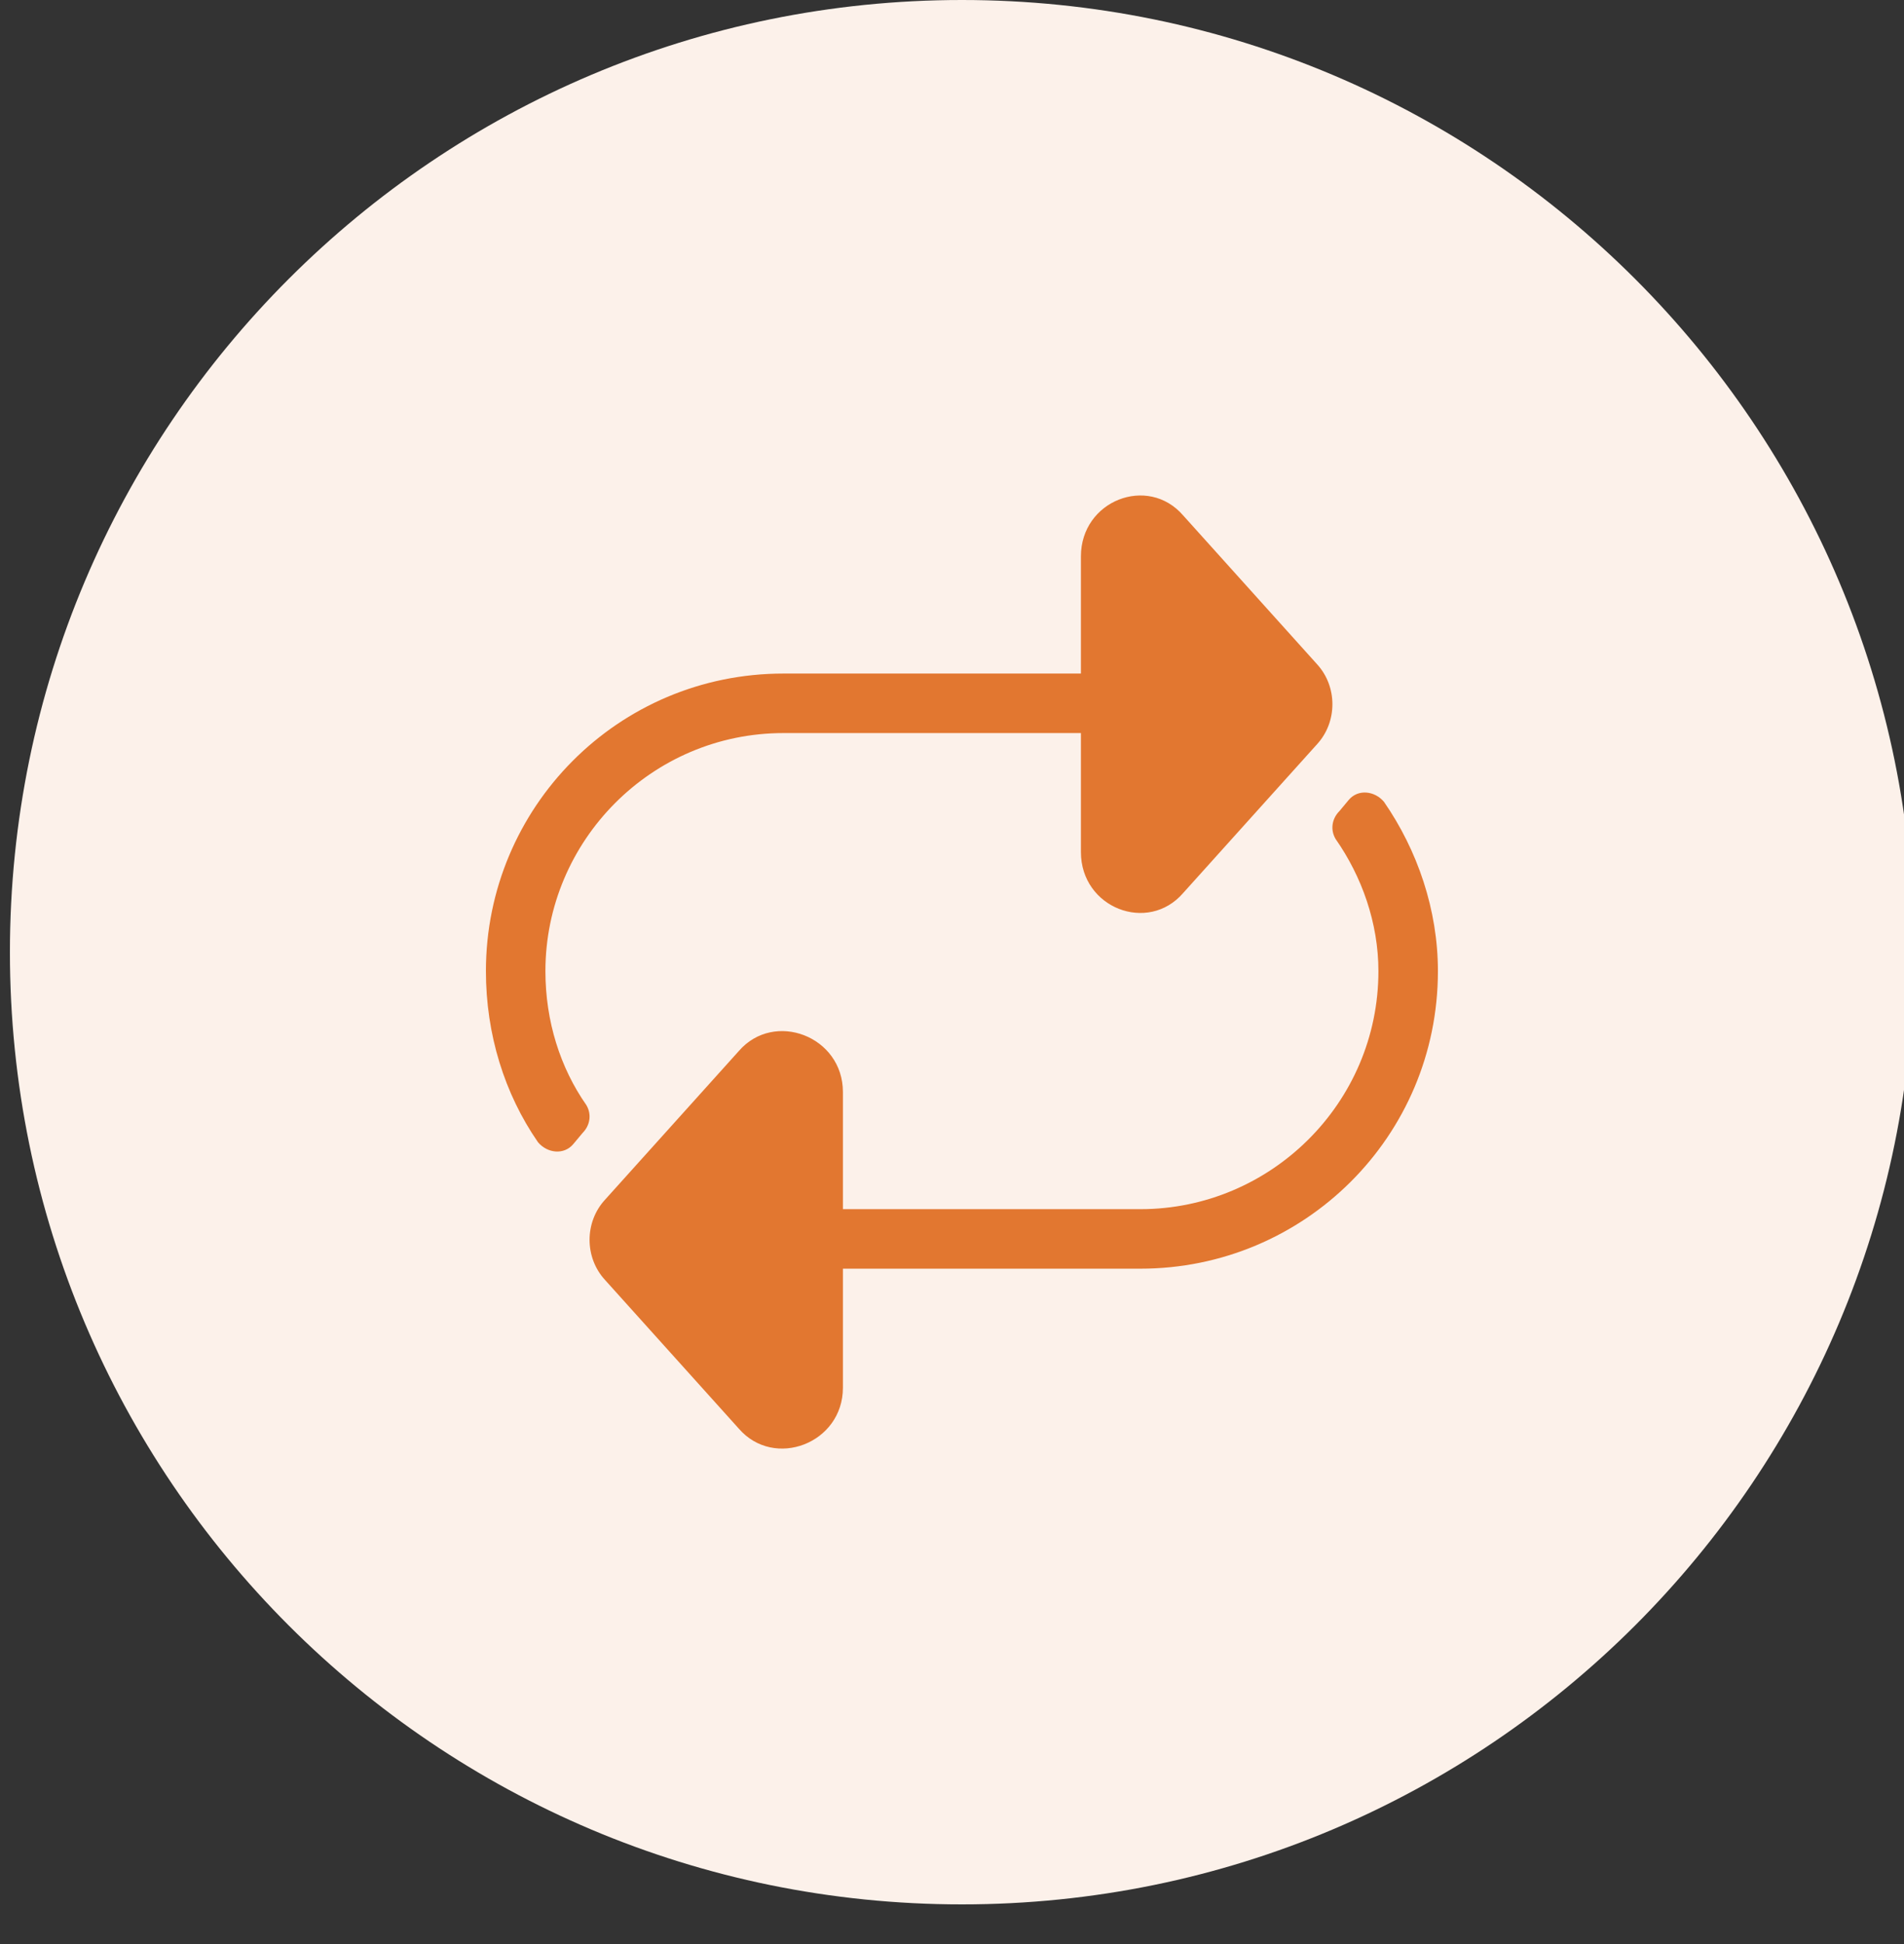
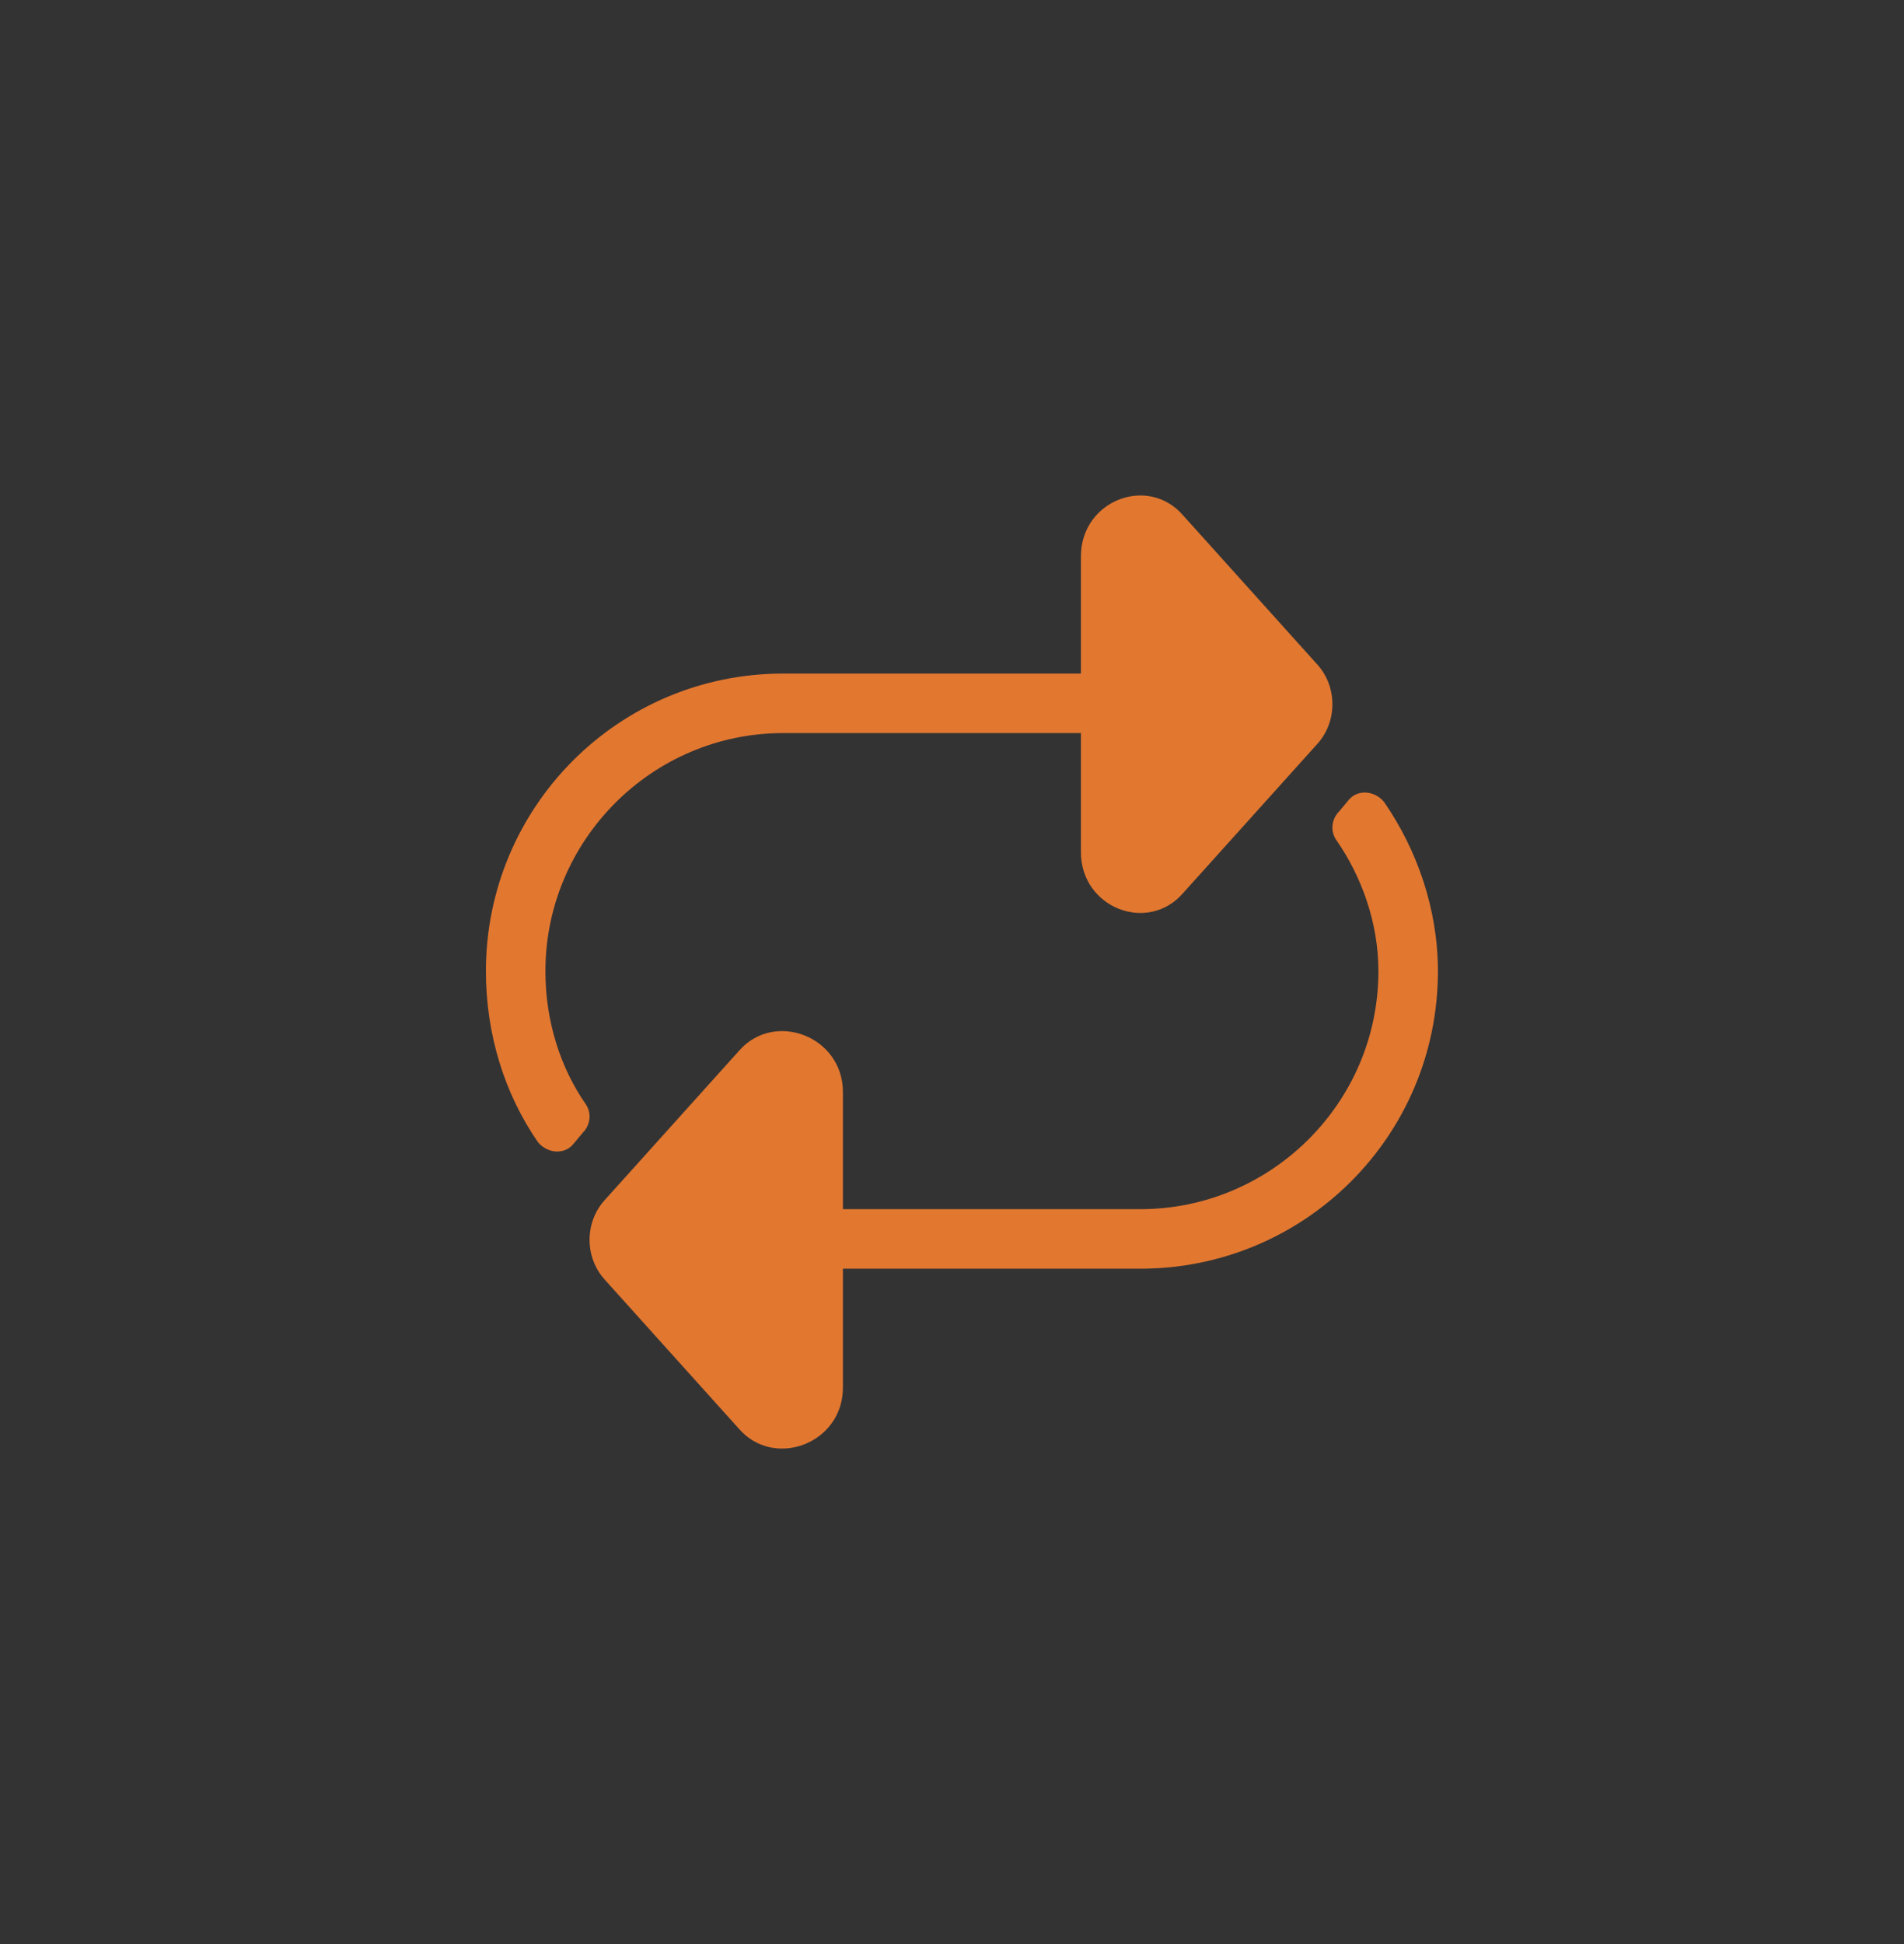
<svg xmlns="http://www.w3.org/2000/svg" viewBox="0 0 48 49">
  <rect x="0" y="0" width="48" height="49" fill="#333333" stroke="none" />
-   <path d="M48.25 24c0-13.255-10.745-24-24-24s-24 10.745-24 24 10.745 24 24 24 24-10.745 24-24Z" fill="#FCF1EA" />
  <path d="M14.781 27.852C14.125 26.914 13.75 25.742 13.75 24.477C13.75 21.195 16.422 18.477 19.75 18.477H27.25V21.477C27.25 22.883 28.938 23.539 29.828 22.508L33.203 18.758C33.719 18.195 33.719 17.305 33.203 16.742L29.828 12.992C28.938 11.961 27.25 12.617 27.25 14.024V16.977H19.75C15.578 16.977 12.25 20.352 12.25 24.477C12.25 26.07 12.719 27.57 13.562 28.789C13.797 29.07 14.219 29.117 14.453 28.836L14.688 28.555C14.875 28.367 14.922 28.086 14.781 27.852ZM34.891 20.211C34.656 19.93 34.234 19.883 34 20.164L33.766 20.445C33.578 20.633 33.531 20.914 33.672 21.149C34.328 22.086 34.75 23.258 34.75 24.477C34.75 27.805 32.031 30.477 28.75 30.477H21.25V27.524C21.25 26.117 19.516 25.461 18.625 26.492L15.25 30.242C14.734 30.805 14.734 31.695 15.25 32.258L18.625 36.008C19.516 37.039 21.25 36.383 21.25 34.977V31.977H28.75C32.875 31.977 36.25 28.649 36.25 24.477C36.25 22.93 35.734 21.43 34.891 20.211Z" fill="#E27730" />
</svg>